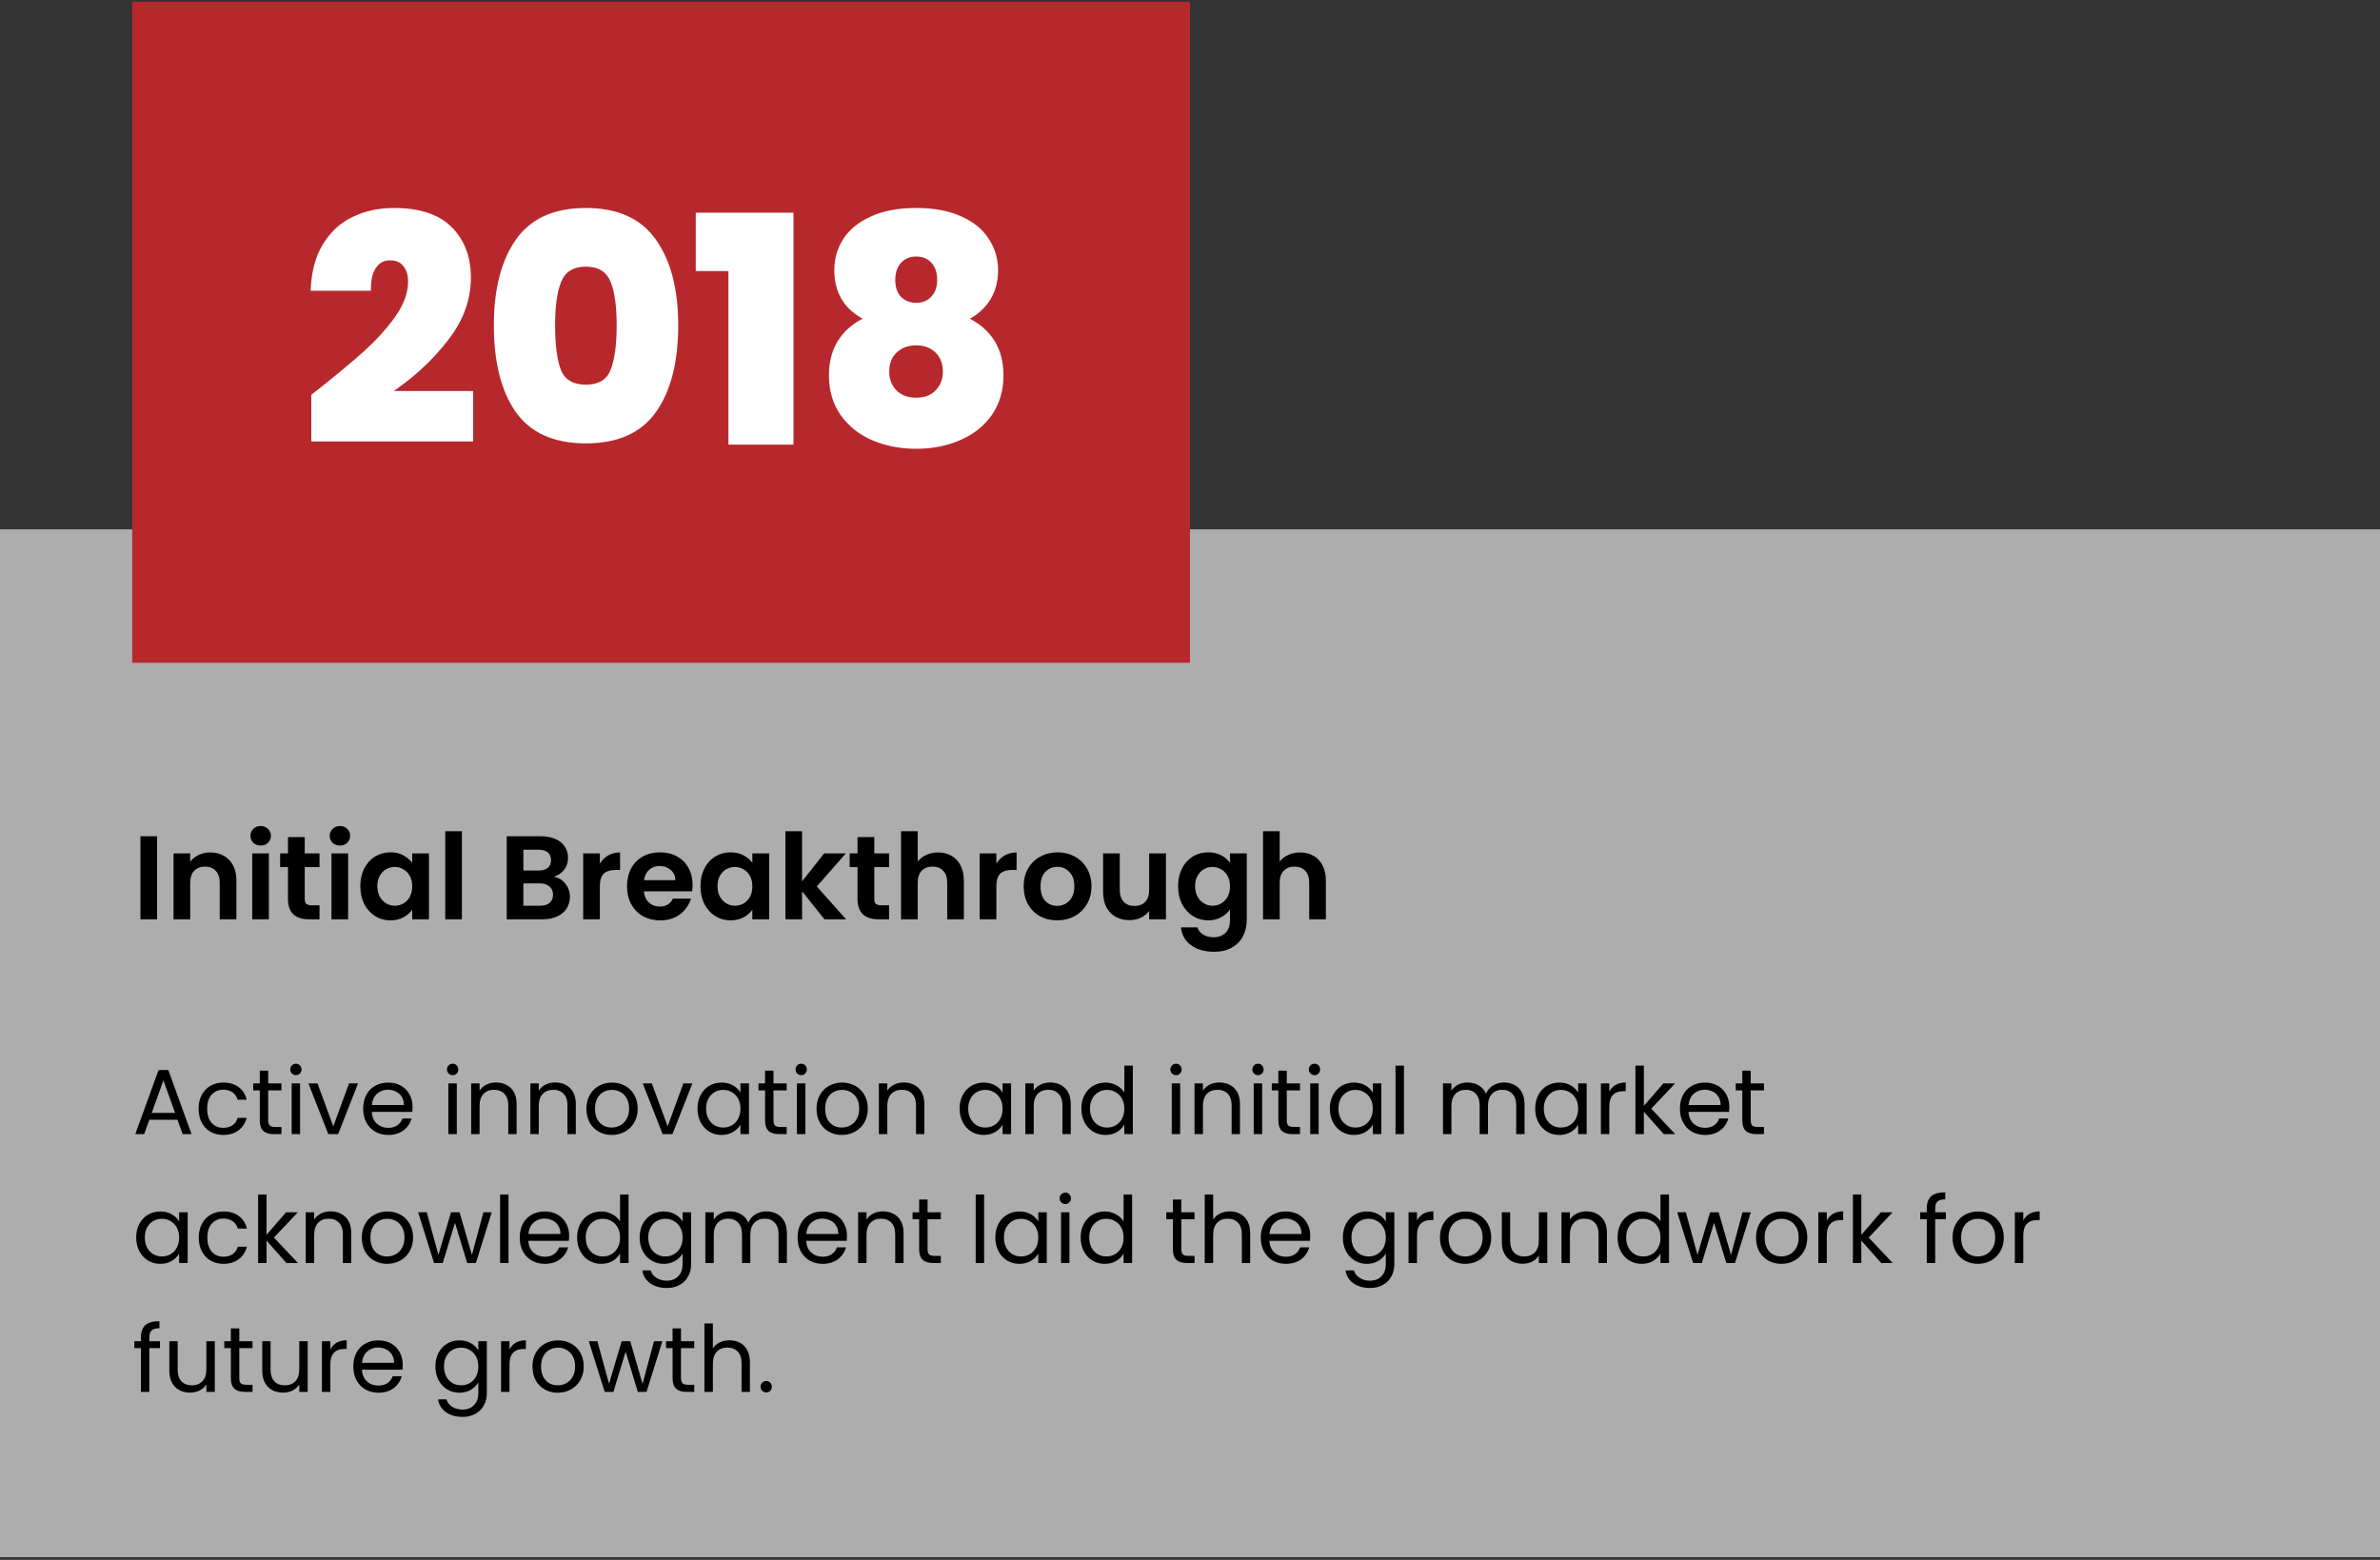
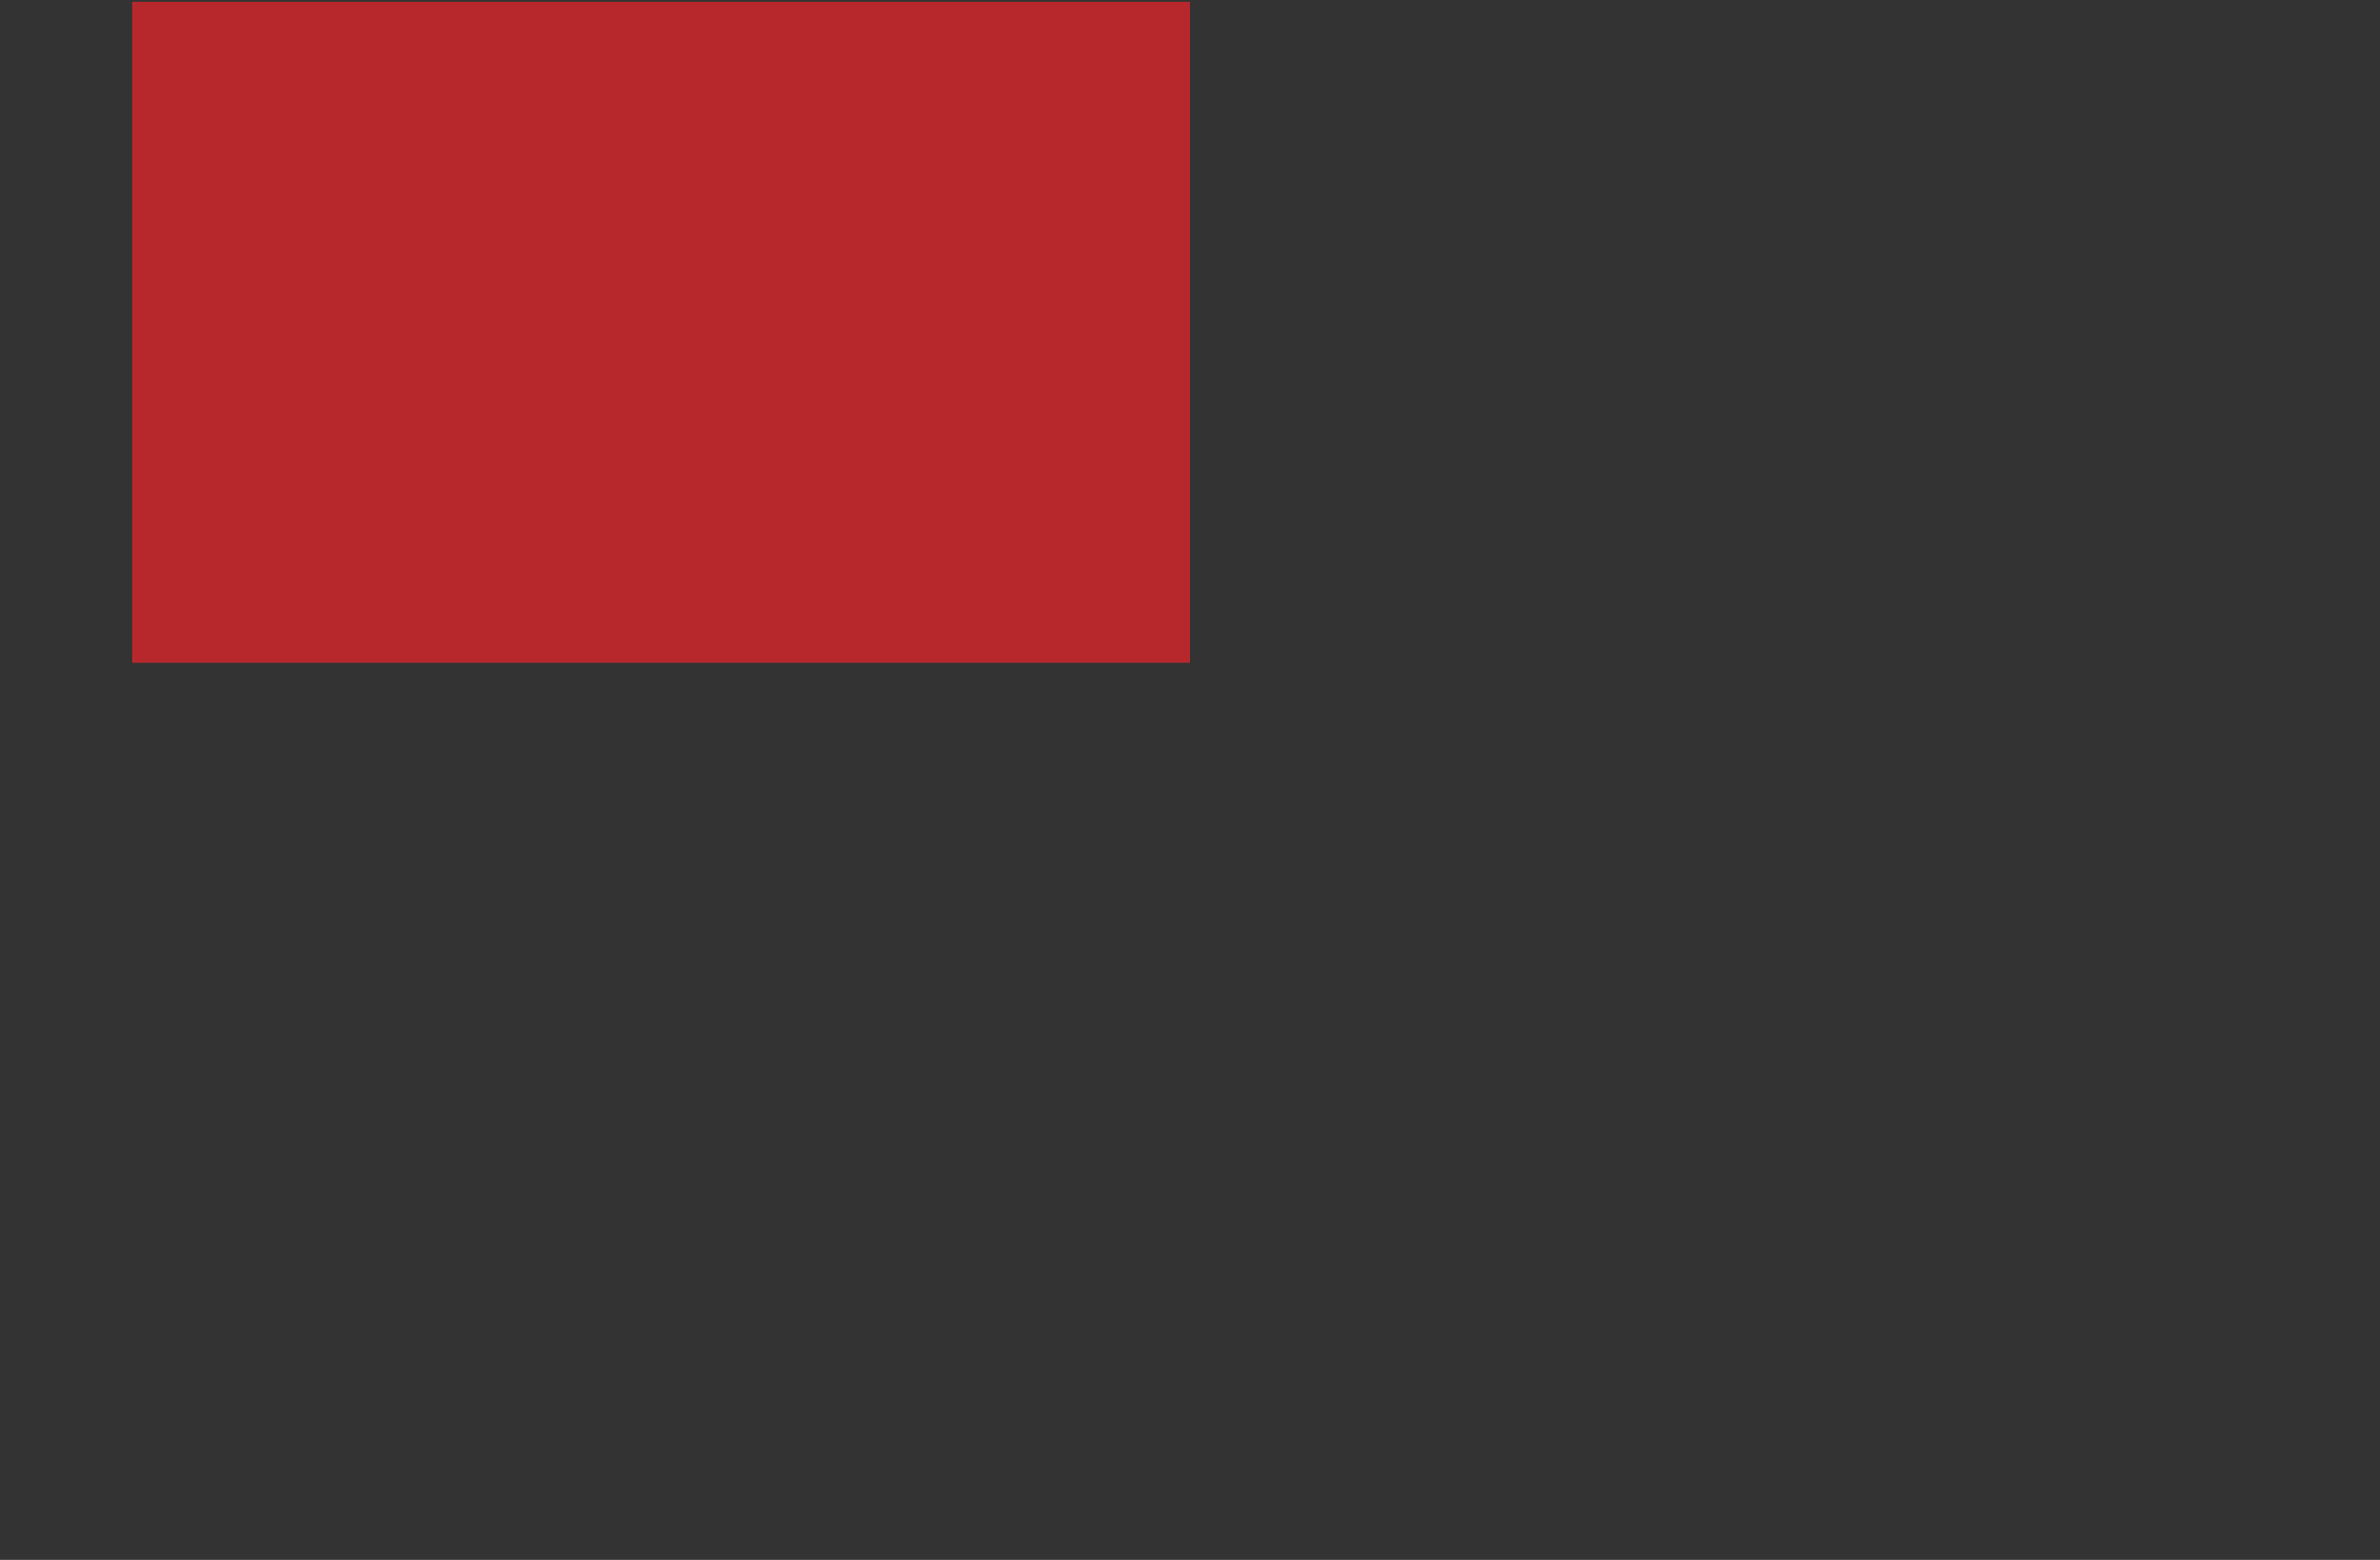
<svg xmlns="http://www.w3.org/2000/svg" width="720" height="472" viewBox="0 0 720 472" fill="none">
  <rect x="0" y="0" width="720" height="472" fill="#333333" stroke="none" />
-   <rect width="720" height="311" transform="translate(0 160.168)" fill="white" fill-opacity="0.6" />
-   <path d="M47.524 253.04V278.168H42.484V253.04H47.524ZM63.556 257.936C65.931 257.936 67.852 258.692 69.316 260.204C70.779 261.692 71.511 263.78 71.511 266.468V278.168H66.472V267.152C66.472 265.568 66.076 264.356 65.284 263.516C64.492 262.652 63.411 262.22 62.044 262.22C60.651 262.22 59.547 262.652 58.731 263.516C57.94 264.356 57.544 265.568 57.544 267.152V278.168H52.504V258.224H57.544V260.708C58.215 259.844 59.068 259.172 60.099 258.692C61.156 258.188 62.307 257.936 63.556 257.936ZM78.86 255.848C77.972 255.848 77.228 255.572 76.628 255.02C76.052 254.444 75.764 253.736 75.764 252.896C75.764 252.056 76.052 251.36 76.628 250.808C77.228 250.232 77.972 249.944 78.86 249.944C79.748 249.944 80.48 250.232 81.056 250.808C81.656 251.36 81.956 252.056 81.956 252.896C81.956 253.736 81.656 254.444 81.056 255.02C80.48 255.572 79.748 255.848 78.86 255.848ZM81.344 258.224V278.168H76.304V258.224H81.344ZM92.192 262.364V272.012C92.192 272.684 92.348 273.176 92.66 273.488C92.996 273.776 93.548 273.92 94.316 273.92H96.656V278.168H93.488C89.24 278.168 87.116 276.104 87.116 271.976V262.364H84.74V258.224H87.116V253.292H92.192V258.224H96.656V262.364H92.192ZM102.837 255.848C101.949 255.848 101.205 255.572 100.605 255.02C100.029 254.444 99.741 253.736 99.741 252.896C99.741 252.056 100.029 251.36 100.605 250.808C101.205 250.232 101.949 249.944 102.837 249.944C103.725 249.944 104.457 250.232 105.033 250.808C105.633 251.36 105.933 252.056 105.933 252.896C105.933 253.736 105.633 254.444 105.033 255.02C104.457 255.572 103.725 255.848 102.837 255.848ZM105.321 258.224V278.168H100.281V258.224H105.321ZM109.004 268.124C109.004 266.108 109.4 264.32 110.192 262.76C111.008 261.2 112.1 260 113.468 259.16C114.86 258.32 116.408 257.9 118.112 257.9C119.6 257.9 120.896 258.2 122 258.8C123.128 259.4 124.028 260.156 124.7 261.068V258.224H129.776V278.168H124.7V275.252C124.052 276.188 123.152 276.968 122 277.592C120.872 278.192 119.564 278.492 118.076 278.492C116.396 278.492 114.86 278.06 113.468 277.196C112.1 276.332 111.008 275.12 110.192 273.56C109.4 271.976 109.004 270.164 109.004 268.124ZM124.7 268.196C124.7 266.972 124.46 265.928 123.98 265.064C123.5 264.176 122.852 263.504 122.036 263.048C121.22 262.568 120.344 262.328 119.408 262.328C118.472 262.328 117.608 262.556 116.816 263.012C116.024 263.468 115.376 264.14 114.872 265.028C114.392 265.892 114.152 266.924 114.152 268.124C114.152 269.324 114.392 270.38 114.872 271.292C115.376 272.18 116.024 272.864 116.816 273.344C117.632 273.824 118.496 274.064 119.408 274.064C120.344 274.064 121.22 273.836 122.036 273.38C122.852 272.9 123.5 272.228 123.98 271.364C124.46 270.476 124.7 269.42 124.7 268.196ZM139.739 251.528V278.168H134.699V251.528H139.739ZM167.553 265.28C168.969 265.544 170.133 266.252 171.045 267.404C171.957 268.556 172.413 269.876 172.413 271.364C172.413 272.708 172.077 273.896 171.405 274.928C170.757 275.936 169.809 276.728 168.561 277.304C167.313 277.88 165.837 278.168 164.133 278.168H153.297V253.04H163.665C165.369 253.04 166.833 253.316 168.057 253.868C169.305 254.42 170.241 255.188 170.865 256.172C171.513 257.156 171.837 258.272 171.837 259.52C171.837 260.984 171.441 262.208 170.648 263.192C169.881 264.176 168.849 264.872 167.553 265.28ZM158.337 263.408H162.945C164.145 263.408 165.069 263.144 165.717 262.616C166.365 262.064 166.689 261.284 166.689 260.276C166.689 259.268 166.365 258.488 165.717 257.936C165.069 257.384 164.145 257.108 162.945 257.108H158.337V263.408ZM163.413 274.064C164.637 274.064 165.585 273.776 166.257 273.2C166.953 272.624 167.301 271.808 167.301 270.752C167.301 269.672 166.941 268.832 166.221 268.232C165.501 267.608 164.529 267.296 163.305 267.296H158.337V274.064H163.413ZM181.469 261.32C182.117 260.264 182.957 259.436 183.989 258.836C185.045 258.236 186.245 257.936 187.589 257.936V263.228H186.257C184.673 263.228 183.473 263.6 182.657 264.344C181.865 265.088 181.469 266.384 181.469 268.232V278.168H176.429V258.224H181.469V261.32ZM209.524 267.764C209.524 268.484 209.476 269.132 209.38 269.708H194.8C194.92 271.148 195.424 272.276 196.312 273.092C197.2 273.908 198.292 274.316 199.588 274.316C201.46 274.316 202.792 273.512 203.584 271.904H209.02C208.444 273.824 207.34 275.408 205.708 276.656C204.076 277.88 202.072 278.492 199.696 278.492C197.776 278.492 196.048 278.072 194.512 277.232C193 276.368 191.812 275.156 190.948 273.596C190.108 272.036 189.688 270.236 189.688 268.196C189.688 266.132 190.108 264.32 190.948 262.76C191.788 261.2 192.964 260 194.476 259.16C195.988 258.32 197.728 257.9 199.696 257.9C201.592 257.9 203.284 258.308 204.772 259.124C206.284 259.94 207.448 261.104 208.264 262.616C209.104 264.104 209.524 265.82 209.524 267.764ZM204.304 266.324C204.28 265.028 203.812 263.996 202.9 263.228C201.988 262.436 200.872 262.04 199.552 262.04C198.304 262.04 197.248 262.424 196.384 263.192C195.544 263.936 195.028 264.98 194.836 266.324H204.304ZM211.907 268.124C211.907 266.108 212.303 264.32 213.095 262.76C213.911 261.2 215.003 260 216.371 259.16C217.763 258.32 219.311 257.9 221.015 257.9C222.503 257.9 223.799 258.2 224.903 258.8C226.031 259.4 226.931 260.156 227.603 261.068V258.224H232.679V278.168H227.603V275.252C226.955 276.188 226.055 276.968 224.903 277.592C223.775 278.192 222.467 278.492 220.979 278.492C219.299 278.492 217.763 278.06 216.371 277.196C215.003 276.332 213.911 275.12 213.095 273.56C212.303 271.976 211.907 270.164 211.907 268.124ZM227.603 268.196C227.603 266.972 227.363 265.928 226.883 265.064C226.403 264.176 225.755 263.504 224.939 263.048C224.123 262.568 223.247 262.328 222.311 262.328C221.375 262.328 220.511 262.556 219.719 263.012C218.927 263.468 218.279 264.14 217.775 265.028C217.295 265.892 217.055 266.924 217.055 268.124C217.055 269.324 217.295 270.38 217.775 271.292C218.279 272.18 218.927 272.864 219.719 273.344C220.535 273.824 221.399 274.064 222.311 274.064C223.247 274.064 224.123 273.836 224.939 273.38C225.755 272.9 226.403 272.228 226.883 271.364C227.363 270.476 227.603 269.42 227.603 268.196ZM249.409 278.168L242.641 269.672V278.168H237.601V251.528H242.641V266.684L249.337 258.224H255.889L247.105 268.232L255.961 278.168H249.409ZM264.493 262.364V272.012C264.493 272.684 264.649 273.176 264.961 273.488C265.297 273.776 265.849 273.92 266.617 273.92H268.957V278.168H265.789C261.541 278.168 259.417 276.104 259.417 271.976V262.364H257.041V258.224H259.417V253.292H264.493V258.224H268.957V262.364H264.493ZM283.814 257.936C285.326 257.936 286.67 258.272 287.846 258.944C289.022 259.592 289.934 260.564 290.582 261.86C291.254 263.132 291.59 264.668 291.59 266.468V278.168H286.55V267.152C286.55 265.568 286.154 264.356 285.362 263.516C284.57 262.652 283.49 262.22 282.122 262.22C280.73 262.22 279.626 262.652 278.81 263.516C278.018 264.356 277.622 265.568 277.622 267.152V278.168H272.582V251.528H277.622V260.708C278.27 259.844 279.134 259.172 280.214 258.692C281.294 258.188 282.494 257.936 283.814 257.936ZM301.422 261.32C302.07 260.264 302.91 259.436 303.942 258.836C304.998 258.236 306.198 257.936 307.542 257.936V263.228H306.21C304.626 263.228 303.426 263.6 302.61 264.344C301.818 265.088 301.422 266.384 301.422 268.232V278.168H296.382V258.224H301.422V261.32ZM319.793 278.492C317.873 278.492 316.145 278.072 314.609 277.232C313.073 276.368 311.861 275.156 310.973 273.596C310.109 272.036 309.677 270.236 309.677 268.196C309.677 266.156 310.121 264.356 311.009 262.796C311.921 261.236 313.157 260.036 314.717 259.196C316.277 258.332 318.017 257.9 319.937 257.9C321.857 257.9 323.597 258.332 325.157 259.196C326.717 260.036 327.941 261.236 328.829 262.796C329.741 264.356 330.197 266.156 330.197 268.196C330.197 270.236 329.729 272.036 328.793 273.596C327.881 275.156 326.633 276.368 325.049 277.232C323.489 278.072 321.737 278.492 319.793 278.492ZM319.793 274.1C320.705 274.1 321.557 273.884 322.349 273.452C323.165 272.996 323.813 272.324 324.293 271.436C324.773 270.548 325.013 269.468 325.013 268.196C325.013 266.3 324.509 264.848 323.501 263.84C322.517 262.808 321.305 262.292 319.865 262.292C318.425 262.292 317.213 262.808 316.229 263.84C315.269 264.848 314.789 266.3 314.789 268.196C314.789 270.092 315.257 271.556 316.193 272.588C317.153 273.596 318.353 274.1 319.793 274.1ZM352.722 258.224V278.168H347.646V275.648C346.998 276.512 346.146 277.196 345.09 277.7C344.058 278.18 342.93 278.42 341.706 278.42C340.146 278.42 338.766 278.096 337.566 277.448C336.366 276.776 335.418 275.804 334.722 274.532C334.05 273.236 333.714 271.7 333.714 269.924V258.224H338.754V269.204C338.754 270.788 339.15 272.012 339.942 272.876C340.734 273.716 341.814 274.136 343.182 274.136C344.574 274.136 345.666 273.716 346.458 272.876C347.25 272.012 347.646 270.788 347.646 269.204V258.224H352.722ZM365.507 257.9C366.995 257.9 368.303 258.2 369.431 258.8C370.559 259.376 371.447 260.132 372.095 261.068V258.224H377.171V278.312C377.171 280.16 376.799 281.804 376.055 283.244C375.311 284.708 374.195 285.86 372.707 286.7C371.219 287.564 369.419 287.996 367.307 287.996C364.475 287.996 362.147 287.336 360.323 286.016C358.523 284.696 357.503 282.896 357.263 280.616H362.267C362.531 281.528 363.095 282.248 363.959 282.776C364.847 283.328 365.915 283.604 367.163 283.604C368.627 283.604 369.815 283.16 370.727 282.272C371.639 281.408 372.095 280.088 372.095 278.312V275.216C371.447 276.152 370.547 276.932 369.395 277.556C368.267 278.18 366.971 278.492 365.507 278.492C363.827 278.492 362.291 278.06 360.899 277.196C359.507 276.332 358.403 275.12 357.587 273.56C356.795 271.976 356.399 270.164 356.399 268.124C356.399 266.108 356.795 264.32 357.587 262.76C358.403 261.2 359.495 260 360.863 259.16C362.255 258.32 363.803 257.9 365.507 257.9ZM372.095 268.196C372.095 266.972 371.855 265.928 371.375 265.064C370.895 264.176 370.247 263.504 369.431 263.048C368.615 262.568 367.739 262.328 366.803 262.328C365.867 262.328 365.003 262.556 364.211 263.012C363.419 263.468 362.771 264.14 362.267 265.028C361.787 265.892 361.547 266.924 361.547 268.124C361.547 269.324 361.787 270.38 362.267 271.292C362.771 272.18 363.419 272.864 364.211 273.344C365.027 273.824 365.891 274.064 366.803 274.064C367.739 274.064 368.615 273.836 369.431 273.38C370.247 272.9 370.895 272.228 371.375 271.364C371.855 270.476 372.095 269.42 372.095 268.196ZM393.325 257.936C394.837 257.936 396.181 258.272 397.357 258.944C398.533 259.592 399.445 260.564 400.093 261.86C400.765 263.132 401.101 264.668 401.101 266.468V278.168H396.061V267.152C396.061 265.568 395.665 264.356 394.873 263.516C394.081 262.652 393.001 262.22 391.633 262.22C390.241 262.22 389.137 262.652 388.321 263.516C387.529 264.356 387.133 265.568 387.133 267.152V278.168H382.093V251.528H387.133V260.708C387.781 259.844 388.645 259.172 389.725 258.692C390.805 258.188 392.005 257.936 393.325 257.936Z" fill="black" />
-   <path d="M53.692 338.828H45.18L43.612 343.168H40.924L47.98 323.764H50.92L57.948 343.168H55.26L53.692 338.828ZM52.964 336.756L49.436 326.9L45.908 336.756H52.964ZM60.071 335.468C60.071 333.881 60.389 332.5 61.023 331.324C61.658 330.129 62.535 329.205 63.655 328.552C64.794 327.899 66.091 327.572 67.547 327.572C69.433 327.572 70.982 328.029 72.195 328.944C73.427 329.859 74.239 331.128 74.631 332.752H71.887C71.626 331.819 71.112 331.081 70.347 330.54C69.6 329.999 68.667 329.728 67.547 329.728C66.091 329.728 64.915 330.232 64.019 331.24C63.123 332.229 62.675 333.639 62.675 335.468C62.675 337.316 63.123 338.744 64.019 339.752C64.915 340.76 66.091 341.264 67.547 341.264C68.667 341.264 69.6 341.003 70.347 340.48C71.094 339.957 71.607 339.211 71.887 338.24H74.631C74.221 339.808 73.399 341.068 72.167 342.02C70.935 342.953 69.395 343.42 67.547 343.42C66.091 343.42 64.794 343.093 63.655 342.44C62.535 341.787 61.658 340.863 61.023 339.668C60.389 338.473 60.071 337.073 60.071 335.468ZM81.139 329.924V338.968C81.139 339.715 81.298 340.247 81.615 340.564C81.932 340.863 82.483 341.012 83.267 341.012H85.143V343.168H82.847C81.428 343.168 80.364 342.841 79.655 342.188C78.946 341.535 78.591 340.461 78.591 338.968V329.924H76.603V327.824H78.591V323.96H81.139V327.824H85.143V329.924H81.139ZM89.546 325.332C89.061 325.332 88.65 325.164 88.314 324.828C87.978 324.492 87.81 324.081 87.81 323.596C87.81 323.111 87.978 322.7 88.314 322.364C88.65 322.028 89.061 321.86 89.546 321.86C90.013 321.86 90.405 322.028 90.722 322.364C91.058 322.7 91.226 323.111 91.226 323.596C91.226 324.081 91.058 324.492 90.722 324.828C90.405 325.164 90.013 325.332 89.546 325.332ZM90.778 327.824V343.168H88.23V327.824H90.778ZM100.833 340.816L105.593 327.824H108.309L102.289 343.168H99.321L93.301 327.824H96.045L100.833 340.816ZM124.816 334.908C124.816 335.393 124.788 335.907 124.732 336.448H112.468C112.561 337.96 113.075 339.145 114.008 340.004C114.96 340.844 116.108 341.264 117.452 341.264C118.553 341.264 119.468 341.012 120.196 340.508C120.943 339.985 121.465 339.295 121.764 338.436H124.508C124.097 339.911 123.276 341.115 122.044 342.048C120.812 342.963 119.281 343.42 117.452 343.42C115.996 343.42 114.689 343.093 113.532 342.44C112.393 341.787 111.497 340.863 110.844 339.668C110.191 338.455 109.864 337.055 109.864 335.468C109.864 333.881 110.181 332.491 110.816 331.296C111.451 330.101 112.337 329.187 113.476 328.552C114.633 327.899 115.959 327.572 117.452 327.572C118.908 327.572 120.196 327.889 121.316 328.524C122.436 329.159 123.295 330.036 123.892 331.156C124.508 332.257 124.816 333.508 124.816 334.908ZM122.184 334.376C122.184 333.405 121.969 332.575 121.54 331.884C121.111 331.175 120.523 330.643 119.776 330.288C119.048 329.915 118.236 329.728 117.34 329.728C116.052 329.728 114.951 330.139 114.036 330.96C113.14 331.781 112.627 332.92 112.496 334.376H122.184ZM136.96 325.332C136.475 325.332 136.064 325.164 135.728 324.828C135.392 324.492 135.224 324.081 135.224 323.596C135.224 323.111 135.392 322.7 135.728 322.364C136.064 322.028 136.475 321.86 136.96 321.86C137.427 321.86 137.819 322.028 138.136 322.364C138.472 322.7 138.64 323.111 138.64 323.596C138.64 324.081 138.472 324.492 138.136 324.828C137.819 325.164 137.427 325.332 136.96 325.332ZM138.192 327.824V343.168H135.644V327.824H138.192ZM150.011 327.544C151.878 327.544 153.39 328.113 154.547 329.252C155.704 330.372 156.283 331.996 156.283 334.124V343.168H153.763V334.488C153.763 332.957 153.38 331.791 152.615 330.988C151.85 330.167 150.804 329.756 149.479 329.756C148.135 329.756 147.062 330.176 146.259 331.016C145.475 331.856 145.083 333.079 145.083 334.684V343.168H142.535V327.824H145.083V330.008C145.587 329.224 146.268 328.617 147.127 328.188C148.004 327.759 148.966 327.544 150.011 327.544ZM167.921 327.544C169.788 327.544 171.3 328.113 172.457 329.252C173.614 330.372 174.193 331.996 174.193 334.124V343.168H171.673V334.488C171.673 332.957 171.29 331.791 170.525 330.988C169.76 330.167 168.714 329.756 167.389 329.756C166.045 329.756 164.972 330.176 164.169 331.016C163.385 331.856 162.993 333.079 162.993 334.684V343.168H160.445V327.824H162.993V330.008C163.497 329.224 164.178 328.617 165.037 328.188C165.914 327.759 166.876 327.544 167.921 327.544ZM185.047 343.42C183.61 343.42 182.303 343.093 181.127 342.44C179.97 341.787 179.055 340.863 178.383 339.668C177.73 338.455 177.403 337.055 177.403 335.468C177.403 333.9 177.739 332.519 178.411 331.324C179.102 330.111 180.035 329.187 181.211 328.552C182.387 327.899 183.703 327.572 185.159 327.572C186.615 327.572 187.931 327.899 189.107 328.552C190.283 329.187 191.207 330.101 191.879 331.296C192.57 332.491 192.915 333.881 192.915 335.468C192.915 337.055 192.561 338.455 191.851 339.668C191.161 340.863 190.218 341.787 189.023 342.44C187.829 343.093 186.503 343.42 185.047 343.42ZM185.047 341.18C185.962 341.18 186.821 340.965 187.623 340.536C188.426 340.107 189.07 339.463 189.555 338.604C190.059 337.745 190.311 336.7 190.311 335.468C190.311 334.236 190.069 333.191 189.583 332.332C189.098 331.473 188.463 330.839 187.679 330.428C186.895 329.999 186.046 329.784 185.131 329.784C184.198 329.784 183.339 329.999 182.555 330.428C181.79 330.839 181.174 331.473 180.707 332.332C180.241 333.191 180.007 334.236 180.007 335.468C180.007 336.719 180.231 337.773 180.679 338.632C181.146 339.491 181.762 340.135 182.527 340.564C183.293 340.975 184.133 341.18 185.047 341.18ZM201.977 340.816L206.737 327.824H209.453L203.433 343.168H200.465L194.445 327.824H197.189L201.977 340.816ZM211.009 335.44C211.009 333.872 211.326 332.5 211.961 331.324C212.595 330.129 213.463 329.205 214.565 328.552C215.685 327.899 216.926 327.572 218.289 327.572C219.633 327.572 220.799 327.861 221.789 328.44C222.778 329.019 223.515 329.747 224.001 330.624V327.824H226.577V343.168H224.001V340.312C223.497 341.208 222.741 341.955 221.733 342.552C220.743 343.131 219.586 343.42 218.261 343.42C216.898 343.42 215.666 343.084 214.565 342.412C213.463 341.74 212.595 340.797 211.961 339.584C211.326 338.371 211.009 336.989 211.009 335.44ZM224.001 335.468C224.001 334.311 223.767 333.303 223.301 332.444C222.834 331.585 222.199 330.932 221.397 330.484C220.613 330.017 219.745 329.784 218.793 329.784C217.841 329.784 216.973 330.008 216.189 330.456C215.405 330.904 214.779 331.557 214.313 332.416C213.846 333.275 213.613 334.283 213.613 335.44C213.613 336.616 213.846 337.643 214.313 338.52C214.779 339.379 215.405 340.041 216.189 340.508C216.973 340.956 217.841 341.18 218.793 341.18C219.745 341.18 220.613 340.956 221.397 340.508C222.199 340.041 222.834 339.379 223.301 338.52C223.767 337.643 224.001 336.625 224.001 335.468ZM233.991 329.924V338.968C233.991 339.715 234.149 340.247 234.467 340.564C234.784 340.863 235.335 341.012 236.119 341.012H237.995V343.168H235.699C234.28 343.168 233.216 342.841 232.507 342.188C231.797 341.535 231.443 340.461 231.443 338.968V329.924H229.455V327.824H231.443V323.96H233.991V327.824H237.995V329.924H233.991ZM242.398 325.332C241.912 325.332 241.502 325.164 241.166 324.828C240.83 324.492 240.662 324.081 240.662 323.596C240.662 323.111 240.83 322.7 241.166 322.364C241.502 322.028 241.912 321.86 242.398 321.86C242.864 321.86 243.256 322.028 243.574 322.364C243.91 322.7 244.078 323.111 244.078 323.596C244.078 324.081 243.91 324.492 243.574 324.828C243.256 325.164 242.864 325.332 242.398 325.332ZM243.63 327.824V343.168H241.082V327.824H243.63ZM254.664 343.42C253.227 343.42 251.92 343.093 250.744 342.44C249.587 341.787 248.672 340.863 248 339.668C247.347 338.455 247.02 337.055 247.02 335.468C247.02 333.9 247.356 332.519 248.028 331.324C248.719 330.111 249.652 329.187 250.828 328.552C252.004 327.899 253.32 327.572 254.776 327.572C256.232 327.572 257.548 327.899 258.724 328.552C259.9 329.187 260.824 330.101 261.496 331.296C262.187 332.491 262.532 333.881 262.532 335.468C262.532 337.055 262.178 338.455 261.468 339.668C260.778 340.863 259.835 341.787 258.64 342.44C257.446 343.093 256.12 343.42 254.664 343.42ZM254.664 341.18C255.579 341.18 256.438 340.965 257.24 340.536C258.043 340.107 258.687 339.463 259.172 338.604C259.676 337.745 259.928 336.7 259.928 335.468C259.928 334.236 259.686 333.191 259.2 332.332C258.715 331.473 258.08 330.839 257.296 330.428C256.512 329.999 255.663 329.784 254.748 329.784C253.815 329.784 252.956 329.999 252.172 330.428C251.407 330.839 250.791 331.473 250.324 332.332C249.858 333.191 249.624 334.236 249.624 335.468C249.624 336.719 249.848 337.773 250.296 338.632C250.763 339.491 251.379 340.135 252.144 340.564C252.91 340.975 253.75 341.18 254.664 341.18ZM273.359 327.544C275.225 327.544 276.737 328.113 277.895 329.252C279.052 330.372 279.631 331.996 279.631 334.124V343.168H277.111V334.488C277.111 332.957 276.728 331.791 275.963 330.988C275.197 330.167 274.152 329.756 272.827 329.756C271.483 329.756 270.409 330.176 269.607 331.016C268.823 331.856 268.431 333.079 268.431 334.684V343.168H265.883V327.824H268.431V330.008C268.935 329.224 269.616 328.617 270.475 328.188C271.352 327.759 272.313 327.544 273.359 327.544ZM290.306 335.44C290.306 333.872 290.623 332.5 291.258 331.324C291.892 330.129 292.76 329.205 293.862 328.552C294.982 327.899 296.223 327.572 297.586 327.572C298.93 327.572 300.096 327.861 301.086 328.44C302.075 329.019 302.812 329.747 303.298 330.624V327.824H305.874V343.168H303.298V340.312C302.794 341.208 302.038 341.955 301.03 342.552C300.04 343.131 298.883 343.42 297.558 343.42C296.195 343.42 294.963 343.084 293.862 342.412C292.76 341.74 291.892 340.797 291.258 339.584C290.623 338.371 290.306 336.989 290.306 335.44ZM303.298 335.468C303.298 334.311 303.064 333.303 302.598 332.444C302.131 331.585 301.496 330.932 300.694 330.484C299.91 330.017 299.042 329.784 298.09 329.784C297.138 329.784 296.27 330.008 295.486 330.456C294.702 330.904 294.076 331.557 293.61 332.416C293.143 333.275 292.91 334.283 292.91 335.44C292.91 336.616 293.143 337.643 293.61 338.52C294.076 339.379 294.702 340.041 295.486 340.508C296.27 340.956 297.138 341.18 298.09 341.18C299.042 341.18 299.91 340.956 300.694 340.508C301.496 340.041 302.131 339.379 302.598 338.52C303.064 337.643 303.298 336.625 303.298 335.468ZM317.655 327.544C319.522 327.544 321.034 328.113 322.191 329.252C323.349 330.372 323.927 331.996 323.927 334.124V343.168H321.407V334.488C321.407 332.957 321.025 331.791 320.259 330.988C319.494 330.167 318.449 329.756 317.123 329.756C315.779 329.756 314.706 330.176 313.903 331.016C313.119 331.856 312.727 333.079 312.727 334.684V343.168H310.179V327.824H312.727V330.008C313.231 329.224 313.913 328.617 314.771 328.188C315.649 327.759 316.61 327.544 317.655 327.544ZM327.138 335.44C327.138 333.872 327.455 332.5 328.09 331.324C328.724 330.129 329.592 329.205 330.694 328.552C331.814 327.899 333.064 327.572 334.446 327.572C335.64 327.572 336.751 327.852 337.778 328.412C338.804 328.953 339.588 329.672 340.13 330.568V322.448H342.706V343.168H340.13V340.284C339.626 341.199 338.879 341.955 337.89 342.552C336.9 343.131 335.743 343.42 334.418 343.42C333.055 343.42 331.814 343.084 330.694 342.412C329.592 341.74 328.724 340.797 328.09 339.584C327.455 338.371 327.138 336.989 327.138 335.44ZM340.13 335.468C340.13 334.311 339.896 333.303 339.43 332.444C338.963 331.585 338.328 330.932 337.526 330.484C336.742 330.017 335.874 329.784 334.922 329.784C333.97 329.784 333.102 330.008 332.318 330.456C331.534 330.904 330.908 331.557 330.442 332.416C329.975 333.275 329.742 334.283 329.742 335.44C329.742 336.616 329.975 337.643 330.442 338.52C330.908 339.379 331.534 340.041 332.318 340.508C333.102 340.956 333.97 341.18 334.922 341.18C335.874 341.18 336.742 340.956 337.526 340.508C338.328 340.041 338.963 339.379 339.43 338.52C339.896 337.643 340.13 336.625 340.13 335.468ZM355.792 325.332C355.307 325.332 354.896 325.164 354.56 324.828C354.224 324.492 354.056 324.081 354.056 323.596C354.056 323.111 354.224 322.7 354.56 322.364C354.896 322.028 355.307 321.86 355.792 321.86C356.259 321.86 356.651 322.028 356.968 322.364C357.304 322.7 357.472 323.111 357.472 323.596C357.472 324.081 357.304 324.492 356.968 324.828C356.651 325.164 356.259 325.332 355.792 325.332ZM357.024 327.824V343.168H354.476V327.824H357.024ZM368.843 327.544C370.71 327.544 372.222 328.113 373.379 329.252C374.536 330.372 375.115 331.996 375.115 334.124V343.168H372.595V334.488C372.595 332.957 372.212 331.791 371.447 330.988C370.682 330.167 369.636 329.756 368.311 329.756C366.967 329.756 365.894 330.176 365.091 331.016C364.307 331.856 363.915 333.079 363.915 334.684V343.168H361.367V327.824H363.915V330.008C364.419 329.224 365.1 328.617 365.959 328.188C366.836 327.759 367.798 327.544 368.843 327.544ZM380.593 325.332C380.108 325.332 379.697 325.164 379.361 324.828C379.025 324.492 378.857 324.081 378.857 323.596C378.857 323.111 379.025 322.7 379.361 322.364C379.697 322.028 380.108 321.86 380.593 321.86C381.06 321.86 381.452 322.028 381.769 322.364C382.105 322.7 382.273 323.111 382.273 323.596C382.273 324.081 382.105 324.492 381.769 324.828C381.452 325.164 381.06 325.332 380.593 325.332ZM381.825 327.824V343.168H379.277V327.824H381.825ZM389.276 329.924V338.968C389.276 339.715 389.434 340.247 389.752 340.564C390.069 340.863 390.62 341.012 391.404 341.012H393.28V343.168H390.984C389.565 343.168 388.501 342.841 387.792 342.188C387.082 341.535 386.728 340.461 386.728 338.968V329.924H384.74V327.824H386.728V323.96H389.276V327.824H393.28V329.924H389.276ZM397.683 325.332C397.198 325.332 396.787 325.164 396.451 324.828C396.115 324.492 395.947 324.081 395.947 323.596C395.947 323.111 396.115 322.7 396.451 322.364C396.787 322.028 397.198 321.86 397.683 321.86C398.15 321.86 398.542 322.028 398.859 322.364C399.195 322.7 399.363 323.111 399.363 323.596C399.363 324.081 399.195 324.492 398.859 324.828C398.542 325.164 398.15 325.332 397.683 325.332ZM398.915 327.824V343.168H396.367V327.824H398.915ZM402.306 335.44C402.306 333.872 402.623 332.5 403.258 331.324C403.892 330.129 404.76 329.205 405.862 328.552C406.982 327.899 408.223 327.572 409.586 327.572C410.93 327.572 412.096 327.861 413.086 328.44C414.075 329.019 414.812 329.747 415.298 330.624V327.824H417.874V343.168H415.298V340.312C414.794 341.208 414.038 341.955 413.03 342.552C412.04 343.131 410.883 343.42 409.558 343.42C408.195 343.42 406.963 343.084 405.862 342.412C404.76 341.74 403.892 340.797 403.258 339.584C402.623 338.371 402.306 336.989 402.306 335.44ZM415.298 335.468C415.298 334.311 415.064 333.303 414.598 332.444C414.131 331.585 413.496 330.932 412.694 330.484C411.91 330.017 411.042 329.784 410.09 329.784C409.138 329.784 408.27 330.008 407.486 330.456C406.702 330.904 406.076 331.557 405.61 332.416C405.143 333.275 404.91 334.283 404.91 335.44C404.91 336.616 405.143 337.643 405.61 338.52C406.076 339.379 406.702 340.041 407.486 340.508C408.27 340.956 409.138 341.18 410.09 341.18C411.042 341.18 411.91 340.956 412.694 340.508C413.496 340.041 414.131 339.379 414.598 338.52C415.064 337.643 415.298 336.625 415.298 335.468ZM424.727 322.448V343.168H422.179V322.448H424.727ZM454.987 327.544C456.182 327.544 457.246 327.796 458.179 328.3C459.112 328.785 459.85 329.523 460.391 330.512C460.932 331.501 461.203 332.705 461.203 334.124V343.168H458.683V334.488C458.683 332.957 458.3 331.791 457.535 330.988C456.788 330.167 455.771 329.756 454.483 329.756C453.158 329.756 452.103 330.185 451.319 331.044C450.535 331.884 450.143 333.107 450.143 334.712V343.168H447.623V334.488C447.623 332.957 447.24 331.791 446.475 330.988C445.728 330.167 444.711 329.756 443.423 329.756C442.098 329.756 441.043 330.185 440.259 331.044C439.475 331.884 439.083 333.107 439.083 334.712V343.168H436.535V327.824H439.083V330.036C439.587 329.233 440.259 328.617 441.099 328.188C441.958 327.759 442.9 327.544 443.927 327.544C445.215 327.544 446.354 327.833 447.343 328.412C448.332 328.991 449.07 329.84 449.555 330.96C449.984 329.877 450.694 329.037 451.683 328.44C452.672 327.843 453.774 327.544 454.987 327.544ZM464.431 335.44C464.431 333.872 464.748 332.5 465.383 331.324C466.017 330.129 466.885 329.205 467.987 328.552C469.107 327.899 470.348 327.572 471.711 327.572C473.055 327.572 474.221 327.861 475.211 328.44C476.2 329.019 476.937 329.747 477.423 330.624V327.824H479.999V343.168H477.423V340.312C476.919 341.208 476.163 341.955 475.155 342.552C474.165 343.131 473.008 343.42 471.683 343.42C470.32 343.42 469.088 343.084 467.987 342.412C466.885 341.74 466.017 340.797 465.383 339.584C464.748 338.371 464.431 336.989 464.431 335.44ZM477.423 335.468C477.423 334.311 477.189 333.303 476.723 332.444C476.256 331.585 475.621 330.932 474.819 330.484C474.035 330.017 473.167 329.784 472.215 329.784C471.263 329.784 470.395 330.008 469.611 330.456C468.827 330.904 468.201 331.557 467.735 332.416C467.268 333.275 467.035 334.283 467.035 335.44C467.035 336.616 467.268 337.643 467.735 338.52C468.201 339.379 468.827 340.041 469.611 340.508C470.395 340.956 471.263 341.18 472.215 341.18C473.167 341.18 474.035 340.956 474.819 340.508C475.621 340.041 476.256 339.379 476.723 338.52C477.189 337.643 477.423 336.625 477.423 335.468ZM486.852 330.316C487.3 329.439 487.935 328.757 488.756 328.272C489.596 327.787 490.614 327.544 491.808 327.544V330.176H491.136C488.28 330.176 486.852 331.725 486.852 334.824V343.168H484.304V327.824H486.852V330.316ZM503.318 343.168L497.298 336.392V343.168H494.75V322.448H497.298V334.628L503.206 327.824H506.762L499.538 335.468L506.79 343.168H503.318ZM523.16 334.908C523.16 335.393 523.132 335.907 523.076 336.448H510.812C510.905 337.96 511.419 339.145 512.352 340.004C513.304 340.844 514.452 341.264 515.796 341.264C516.897 341.264 517.812 341.012 518.54 340.508C519.287 339.985 519.809 339.295 520.108 338.436H522.852C522.441 339.911 521.62 341.115 520.388 342.048C519.156 342.963 517.625 343.42 515.796 343.42C514.34 343.42 513.033 343.093 511.876 342.44C510.737 341.787 509.841 340.863 509.188 339.668C508.535 338.455 508.208 337.055 508.208 335.468C508.208 333.881 508.525 332.491 509.16 331.296C509.795 330.101 510.681 329.187 511.82 328.552C512.977 327.899 514.303 327.572 515.796 327.572C517.252 327.572 518.54 327.889 519.66 328.524C520.78 329.159 521.639 330.036 522.236 331.156C522.852 332.257 523.16 333.508 523.16 334.908ZM520.528 334.376C520.528 333.405 520.313 332.575 519.884 331.884C519.455 331.175 518.867 330.643 518.12 330.288C517.392 329.915 516.58 329.728 515.684 329.728C514.396 329.728 513.295 330.139 512.38 330.96C511.484 331.781 510.971 332.92 510.84 334.376H520.528ZM529.631 329.924V338.968C529.631 339.715 529.79 340.247 530.107 340.564C530.425 340.863 530.975 341.012 531.759 341.012H533.635V343.168H531.339C529.921 343.168 528.857 342.841 528.147 342.188C527.438 341.535 527.083 340.461 527.083 338.968V329.924H525.095V327.824H527.083V323.96H529.631V327.824H533.635V329.924H529.631ZM41.204 374.44C41.204 372.872 41.521 371.5 42.156 370.324C42.791 369.129 43.659 368.205 44.76 367.552C45.88 366.899 47.121 366.572 48.484 366.572C49.828 366.572 50.995 366.861 51.984 367.44C52.973 368.019 53.711 368.747 54.196 369.624V366.824H56.772V382.168H54.196V379.312C53.692 380.208 52.936 380.955 51.928 381.552C50.939 382.131 49.781 382.42 48.456 382.42C47.093 382.42 45.861 382.084 44.76 381.412C43.659 380.74 42.791 379.797 42.156 378.584C41.521 377.371 41.204 375.989 41.204 374.44ZM54.196 374.468C54.196 373.311 53.963 372.303 53.496 371.444C53.029 370.585 52.395 369.932 51.592 369.484C50.808 369.017 49.94 368.784 48.988 368.784C48.036 368.784 47.168 369.008 46.384 369.456C45.6 369.904 44.975 370.557 44.508 371.416C44.041 372.275 43.808 373.283 43.808 374.44C43.808 375.616 44.041 376.643 44.508 377.52C44.975 378.379 45.6 379.041 46.384 379.508C47.168 379.956 48.036 380.18 48.988 380.18C49.94 380.18 50.808 379.956 51.592 379.508C52.395 379.041 53.029 378.379 53.496 377.52C53.963 376.643 54.196 375.625 54.196 374.468ZM60.126 374.468C60.126 372.881 60.443 371.5 61.078 370.324C61.712 369.129 62.59 368.205 63.71 367.552C64.849 366.899 66.146 366.572 67.602 366.572C69.487 366.572 71.037 367.029 72.25 367.944C73.482 368.859 74.294 370.128 74.686 371.752H71.942C71.68 370.819 71.167 370.081 70.402 369.54C69.655 368.999 68.722 368.728 67.602 368.728C66.146 368.728 64.97 369.232 64.074 370.24C63.178 371.229 62.73 372.639 62.73 374.468C62.73 376.316 63.178 377.744 64.074 378.752C64.97 379.76 66.146 380.264 67.602 380.264C68.722 380.264 69.655 380.003 70.402 379.48C71.148 378.957 71.662 378.211 71.942 377.24H74.686C74.275 378.808 73.454 380.068 72.222 381.02C70.99 381.953 69.45 382.42 67.602 382.42C66.146 382.42 64.849 382.093 63.71 381.44C62.59 380.787 61.712 379.863 61.078 378.668C60.443 377.473 60.126 376.073 60.126 374.468ZM86.654 382.168L80.634 375.392V382.168H78.086V361.448H80.634V373.628L86.542 366.824H90.098L82.874 374.468L90.126 382.168H86.654ZM99.972 366.544C101.839 366.544 103.351 367.113 104.508 368.252C105.665 369.372 106.244 370.996 106.244 373.124V382.168H103.724V373.488C103.724 371.957 103.341 370.791 102.576 369.988C101.811 369.167 100.765 368.756 99.44 368.756C98.096 368.756 97.022 369.176 96.22 370.016C95.436 370.856 95.044 372.079 95.044 373.684V382.168H92.496V366.824H95.044V369.008C95.548 368.224 96.229 367.617 97.088 367.188C97.965 366.759 98.927 366.544 99.972 366.544ZM117.098 382.42C115.661 382.42 114.354 382.093 113.178 381.44C112.021 380.787 111.106 379.863 110.434 378.668C109.781 377.455 109.454 376.055 109.454 374.468C109.454 372.9 109.79 371.519 110.462 370.324C111.153 369.111 112.086 368.187 113.262 367.552C114.438 366.899 115.754 366.572 117.21 366.572C118.666 366.572 119.982 366.899 121.158 367.552C122.334 368.187 123.258 369.101 123.93 370.296C124.621 371.491 124.966 372.881 124.966 374.468C124.966 376.055 124.611 377.455 123.902 378.668C123.211 379.863 122.269 380.787 121.074 381.44C119.879 382.093 118.554 382.42 117.098 382.42ZM117.098 380.18C118.013 380.18 118.871 379.965 119.674 379.536C120.477 379.107 121.121 378.463 121.606 377.604C122.11 376.745 122.362 375.7 122.362 374.468C122.362 373.236 122.119 372.191 121.634 371.332C121.149 370.473 120.514 369.839 119.73 369.428C118.946 368.999 118.097 368.784 117.182 368.784C116.249 368.784 115.39 368.999 114.606 369.428C113.841 369.839 113.225 370.473 112.758 371.332C112.291 372.191 112.058 373.236 112.058 374.468C112.058 375.719 112.282 376.773 112.73 377.632C113.197 378.491 113.813 379.135 114.578 379.564C115.343 379.975 116.183 380.18 117.098 380.18ZM148.756 366.824L143.968 382.168H141.336L137.64 369.988L133.944 382.168H131.312L126.496 366.824H129.1L132.628 379.704L136.436 366.824H139.04L142.764 379.732L146.236 366.824H148.756ZM153.833 361.448V382.168H151.285V361.448H153.833ZM172.176 373.908C172.176 374.393 172.148 374.907 172.092 375.448H159.828C159.921 376.96 160.434 378.145 161.368 379.004C162.32 379.844 163.468 380.264 164.812 380.264C165.913 380.264 166.828 380.012 167.556 379.508C168.302 378.985 168.825 378.295 169.124 377.436H171.868C171.457 378.911 170.636 380.115 169.404 381.048C168.172 381.963 166.641 382.42 164.812 382.42C163.356 382.42 162.049 382.093 160.892 381.44C159.753 380.787 158.857 379.863 158.204 378.668C157.55 377.455 157.224 376.055 157.224 374.468C157.224 372.881 157.541 371.491 158.176 370.296C158.81 369.101 159.697 368.187 160.836 367.552C161.993 366.899 163.318 366.572 164.812 366.572C166.268 366.572 167.556 366.889 168.676 367.524C169.796 368.159 170.654 369.036 171.252 370.156C171.868 371.257 172.176 372.508 172.176 373.908ZM169.544 373.376C169.544 372.405 169.329 371.575 168.9 370.884C168.47 370.175 167.882 369.643 167.136 369.288C166.408 368.915 165.596 368.728 164.7 368.728C163.412 368.728 162.31 369.139 161.396 369.96C160.5 370.781 159.986 371.92 159.856 373.376H169.544ZM174.587 374.44C174.587 372.872 174.904 371.5 175.539 370.324C176.173 369.129 177.041 368.205 178.143 367.552C179.263 366.899 180.513 366.572 181.895 366.572C183.089 366.572 184.2 366.852 185.227 367.412C186.253 367.953 187.037 368.672 187.579 369.568V361.448H190.155V382.168H187.579V379.284C187.075 380.199 186.328 380.955 185.339 381.552C184.349 382.131 183.192 382.42 181.867 382.42C180.504 382.42 179.263 382.084 178.143 381.412C177.041 380.74 176.173 379.797 175.539 378.584C174.904 377.371 174.587 375.989 174.587 374.44ZM187.579 374.468C187.579 373.311 187.345 372.303 186.879 371.444C186.412 370.585 185.777 369.932 184.975 369.484C184.191 369.017 183.323 368.784 182.371 368.784C181.419 368.784 180.551 369.008 179.767 369.456C178.983 369.904 178.357 370.557 177.891 371.416C177.424 372.275 177.191 373.283 177.191 374.44C177.191 375.616 177.424 376.643 177.891 377.52C178.357 378.379 178.983 379.041 179.767 379.508C180.551 379.956 181.419 380.18 182.371 380.18C183.323 380.18 184.191 379.956 184.975 379.508C185.777 379.041 186.412 378.379 186.879 377.52C187.345 376.643 187.579 375.625 187.579 374.468ZM200.789 366.572C202.114 366.572 203.271 366.861 204.261 367.44C205.269 368.019 206.015 368.747 206.501 369.624V366.824H209.077V382.504C209.077 383.904 208.778 385.145 208.181 386.228C207.583 387.329 206.725 388.188 205.605 388.804C204.503 389.42 203.215 389.728 201.741 389.728C199.725 389.728 198.045 389.252 196.701 388.3C195.357 387.348 194.563 386.051 194.321 384.408H196.841C197.121 385.341 197.699 386.088 198.577 386.648C199.454 387.227 200.509 387.516 201.741 387.516C203.141 387.516 204.279 387.077 205.157 386.2C206.053 385.323 206.501 384.091 206.501 382.504V379.284C205.997 380.18 205.25 380.927 204.261 381.524C203.271 382.121 202.114 382.42 200.789 382.42C199.426 382.42 198.185 382.084 197.065 381.412C195.963 380.74 195.095 379.797 194.461 378.584C193.826 377.371 193.509 375.989 193.509 374.44C193.509 372.872 193.826 371.5 194.461 370.324C195.095 369.129 195.963 368.205 197.065 367.552C198.185 366.899 199.426 366.572 200.789 366.572ZM206.501 374.468C206.501 373.311 206.267 372.303 205.801 371.444C205.334 370.585 204.699 369.932 203.897 369.484C203.113 369.017 202.245 368.784 201.293 368.784C200.341 368.784 199.473 369.008 198.689 369.456C197.905 369.904 197.279 370.557 196.813 371.416C196.346 372.275 196.113 373.283 196.113 374.44C196.113 375.616 196.346 376.643 196.813 377.52C197.279 378.379 197.905 379.041 198.689 379.508C199.473 379.956 200.341 380.18 201.293 380.18C202.245 380.18 203.113 379.956 203.897 379.508C204.699 379.041 205.334 378.379 205.801 377.52C206.267 376.643 206.501 375.625 206.501 374.468ZM231.835 366.544C233.029 366.544 234.093 366.796 235.027 367.3C235.96 367.785 236.697 368.523 237.239 369.512C237.78 370.501 238.051 371.705 238.051 373.124V382.168H235.531V373.488C235.531 371.957 235.148 370.791 234.383 369.988C233.636 369.167 232.619 368.756 231.331 368.756C230.005 368.756 228.951 369.185 228.167 370.044C227.383 370.884 226.991 372.107 226.991 373.712V382.168H224.471V373.488C224.471 371.957 224.088 370.791 223.323 369.988C222.576 369.167 221.559 368.756 220.271 368.756C218.945 368.756 217.891 369.185 217.107 370.044C216.323 370.884 215.931 372.107 215.931 373.712V382.168H213.383V366.824H215.931V369.036C216.435 368.233 217.107 367.617 217.947 367.188C218.805 366.759 219.748 366.544 220.775 366.544C222.063 366.544 223.201 366.833 224.191 367.412C225.18 367.991 225.917 368.84 226.403 369.96C226.832 368.877 227.541 368.037 228.531 367.44C229.52 366.843 230.621 366.544 231.835 366.544ZM256.23 373.908C256.23 374.393 256.202 374.907 256.146 375.448H243.882C243.976 376.96 244.489 378.145 245.422 379.004C246.374 379.844 247.522 380.264 248.866 380.264C249.968 380.264 250.882 380.012 251.61 379.508C252.357 378.985 252.88 378.295 253.178 377.436H255.922C255.512 378.911 254.69 380.115 253.458 381.048C252.226 381.963 250.696 382.42 248.866 382.42C247.41 382.42 246.104 382.093 244.946 381.44C243.808 380.787 242.912 379.863 242.258 378.668C241.605 377.455 241.278 376.055 241.278 374.468C241.278 372.881 241.596 371.491 242.23 370.296C242.865 369.101 243.752 368.187 244.89 367.552C246.048 366.899 247.373 366.572 248.866 366.572C250.322 366.572 251.61 366.889 252.73 367.524C253.85 368.159 254.709 369.036 255.306 370.156C255.922 371.257 256.23 372.508 256.23 373.908ZM253.598 373.376C253.598 372.405 253.384 371.575 252.954 370.884C252.525 370.175 251.937 369.643 251.19 369.288C250.462 368.915 249.65 368.728 248.754 368.728C247.466 368.728 246.365 369.139 245.45 369.96C244.554 370.781 244.041 371.92 243.91 373.376H253.598ZM267.07 366.544C268.936 366.544 270.448 367.113 271.606 368.252C272.763 369.372 273.342 370.996 273.342 373.124V382.168H270.822V373.488C270.822 371.957 270.439 370.791 269.674 369.988C268.908 369.167 267.863 368.756 266.538 368.756C265.194 368.756 264.12 369.176 263.318 370.016C262.534 370.856 262.142 372.079 262.142 373.684V382.168H259.594V366.824H262.142V369.008C262.646 368.224 263.327 367.617 264.186 367.188C265.063 366.759 266.024 366.544 267.07 366.544ZM280.612 368.924V377.968C280.612 378.715 280.77 379.247 281.088 379.564C281.405 379.863 281.956 380.012 282.74 380.012H284.616V382.168H282.32C280.901 382.168 279.837 381.841 279.128 381.188C278.418 380.535 278.064 379.461 278.064 377.968V368.924H276.076V366.824H278.064V362.96H280.612V366.824H284.616V368.924H280.612ZM297.716 361.448V382.168H295.168V361.448H297.716ZM301.106 374.44C301.106 372.872 301.424 371.5 302.058 370.324C302.693 369.129 303.561 368.205 304.662 367.552C305.782 366.899 307.024 366.572 308.386 366.572C309.73 366.572 310.897 366.861 311.886 367.44C312.876 368.019 313.613 368.747 314.098 369.624V366.824H316.674V382.168H314.098V379.312C313.594 380.208 312.838 380.955 311.83 381.552C310.841 382.131 309.684 382.42 308.358 382.42C306.996 382.42 305.764 382.084 304.662 381.412C303.561 380.74 302.693 379.797 302.058 378.584C301.424 377.371 301.106 375.989 301.106 374.44ZM314.098 374.468C314.098 373.311 313.865 372.303 313.398 371.444C312.932 370.585 312.297 369.932 311.494 369.484C310.71 369.017 309.842 368.784 308.89 368.784C307.938 368.784 307.07 369.008 306.286 369.456C305.502 369.904 304.877 370.557 304.41 371.416C303.944 372.275 303.71 373.283 303.71 374.44C303.71 375.616 303.944 376.643 304.41 377.52C304.877 378.379 305.502 379.041 306.286 379.508C307.07 379.956 307.938 380.18 308.89 380.18C309.842 380.18 310.71 379.956 311.494 379.508C312.297 379.041 312.932 378.379 313.398 377.52C313.865 376.643 314.098 375.625 314.098 374.468ZM322.296 364.332C321.811 364.332 321.4 364.164 321.064 363.828C320.728 363.492 320.56 363.081 320.56 362.596C320.56 362.111 320.728 361.7 321.064 361.364C321.4 361.028 321.811 360.86 322.296 360.86C322.763 360.86 323.155 361.028 323.472 361.364C323.808 361.7 323.976 362.111 323.976 362.596C323.976 363.081 323.808 363.492 323.472 363.828C323.155 364.164 322.763 364.332 322.296 364.332ZM323.528 366.824V382.168H320.98V366.824H323.528ZM326.919 374.44C326.919 372.872 327.236 371.5 327.871 370.324C328.506 369.129 329.374 368.205 330.475 367.552C331.595 366.899 332.846 366.572 334.227 366.572C335.422 366.572 336.532 366.852 337.559 367.412C338.586 367.953 339.37 368.672 339.911 369.568V361.448H342.487V382.168H339.911V379.284C339.407 380.199 338.66 380.955 337.671 381.552C336.682 382.131 335.524 382.42 334.199 382.42C332.836 382.42 331.595 382.084 330.475 381.412C329.374 380.74 328.506 379.797 327.871 378.584C327.236 377.371 326.919 375.989 326.919 374.44ZM339.911 374.468C339.911 373.311 339.678 372.303 339.211 371.444C338.744 370.585 338.11 369.932 337.307 369.484C336.523 369.017 335.655 368.784 334.703 368.784C333.751 368.784 332.883 369.008 332.099 369.456C331.315 369.904 330.69 370.557 330.223 371.416C329.756 372.275 329.523 373.283 329.523 374.44C329.523 375.616 329.756 376.643 330.223 377.52C330.69 378.379 331.315 379.041 332.099 379.508C332.883 379.956 333.751 380.18 334.703 380.18C335.655 380.18 336.523 379.956 337.307 379.508C338.11 379.041 338.744 378.379 339.211 377.52C339.678 376.643 339.911 375.625 339.911 374.468ZM357.366 368.924V377.968C357.366 378.715 357.524 379.247 357.842 379.564C358.159 379.863 358.71 380.012 359.494 380.012H361.37V382.168H359.074C357.655 382.168 356.591 381.841 355.882 381.188C355.172 380.535 354.818 379.461 354.818 377.968V368.924H352.83V366.824H354.818V362.96H357.366V366.824H361.37V368.924H357.366ZM372.073 366.544C373.23 366.544 374.275 366.796 375.209 367.3C376.142 367.785 376.87 368.523 377.393 369.512C377.934 370.501 378.205 371.705 378.205 373.124V382.168H375.685V373.488C375.685 371.957 375.302 370.791 374.537 369.988C373.771 369.167 372.726 368.756 371.401 368.756C370.057 368.756 368.983 369.176 368.181 370.016C367.397 370.856 367.005 372.079 367.005 373.684V382.168H364.457V361.448H367.005V369.008C367.509 368.224 368.199 367.617 369.077 367.188C369.973 366.759 370.971 366.544 372.073 366.544ZM396.367 373.908C396.367 374.393 396.339 374.907 396.283 375.448H384.019C384.112 376.96 384.626 378.145 385.559 379.004C386.511 379.844 387.659 380.264 389.003 380.264C390.104 380.264 391.019 380.012 391.747 379.508C392.494 378.985 393.016 378.295 393.315 377.436H396.059C395.648 378.911 394.827 380.115 393.595 381.048C392.363 381.963 390.832 382.42 389.003 382.42C387.547 382.42 386.24 382.093 385.083 381.44C383.944 380.787 383.048 379.863 382.395 378.668C381.742 377.455 381.415 376.055 381.415 374.468C381.415 372.881 381.732 371.491 382.367 370.296C383.002 369.101 383.888 368.187 385.027 367.552C386.184 366.899 387.51 366.572 389.003 366.572C390.459 366.572 391.747 366.889 392.867 367.524C393.987 368.159 394.846 369.036 395.443 370.156C396.059 371.257 396.367 372.508 396.367 373.908ZM393.735 373.376C393.735 372.405 393.52 371.575 393.091 370.884C392.662 370.175 392.074 369.643 391.327 369.288C390.599 368.915 389.787 368.728 388.891 368.728C387.603 368.728 386.502 369.139 385.587 369.96C384.691 370.781 384.178 371.92 384.047 373.376H393.735ZM413.523 366.572C414.848 366.572 416.006 366.861 416.995 367.44C418.003 368.019 418.75 368.747 419.235 369.624V366.824H421.811V382.504C421.811 383.904 421.512 385.145 420.915 386.228C420.318 387.329 419.459 388.188 418.339 388.804C417.238 389.42 415.95 389.728 414.475 389.728C412.459 389.728 410.779 389.252 409.435 388.3C408.091 387.348 407.298 386.051 407.055 384.408H409.575C409.855 385.341 410.434 386.088 411.311 386.648C412.188 387.227 413.243 387.516 414.475 387.516C415.875 387.516 417.014 387.077 417.891 386.2C418.787 385.323 419.235 384.091 419.235 382.504V379.284C418.731 380.18 417.984 380.927 416.995 381.524C416.006 382.121 414.848 382.42 413.523 382.42C412.16 382.42 410.919 382.084 409.799 381.412C408.698 380.74 407.83 379.797 407.195 378.584C406.56 377.371 406.243 375.989 406.243 374.44C406.243 372.872 406.56 371.5 407.195 370.324C407.83 369.129 408.698 368.205 409.799 367.552C410.919 366.899 412.16 366.572 413.523 366.572ZM419.235 374.468C419.235 373.311 419.002 372.303 418.535 371.444C418.068 370.585 417.434 369.932 416.631 369.484C415.847 369.017 414.979 368.784 414.027 368.784C413.075 368.784 412.207 369.008 411.423 369.456C410.639 369.904 410.014 370.557 409.547 371.416C409.08 372.275 408.847 373.283 408.847 374.44C408.847 375.616 409.08 376.643 409.547 377.52C410.014 378.379 410.639 379.041 411.423 379.508C412.207 379.956 413.075 380.18 414.027 380.18C414.979 380.18 415.847 379.956 416.631 379.508C417.434 379.041 418.068 378.379 418.535 377.52C419.002 376.643 419.235 375.625 419.235 374.468ZM428.665 369.316C429.113 368.439 429.748 367.757 430.569 367.272C431.409 366.787 432.426 366.544 433.621 366.544V369.176H432.949C430.093 369.176 428.665 370.725 428.665 373.824V382.168H426.117V366.824H428.665V369.316ZM443.254 382.42C441.817 382.42 440.51 382.093 439.334 381.44C438.177 380.787 437.262 379.863 436.59 378.668C435.937 377.455 435.61 376.055 435.61 374.468C435.61 372.9 435.946 371.519 436.618 370.324C437.309 369.111 438.242 368.187 439.418 367.552C440.594 366.899 441.91 366.572 443.366 366.572C444.822 366.572 446.138 366.899 447.314 367.552C448.49 368.187 449.414 369.101 450.086 370.296C450.777 371.491 451.122 372.881 451.122 374.468C451.122 376.055 450.768 377.455 450.058 378.668C449.368 379.863 448.425 380.787 447.23 381.44C446.036 382.093 444.71 382.42 443.254 382.42ZM443.254 380.18C444.169 380.18 445.028 379.965 445.83 379.536C446.633 379.107 447.277 378.463 447.762 377.604C448.266 376.745 448.518 375.7 448.518 374.468C448.518 373.236 448.276 372.191 447.79 371.332C447.305 370.473 446.67 369.839 445.886 369.428C445.102 368.999 444.253 368.784 443.338 368.784C442.405 368.784 441.546 368.999 440.762 369.428C439.997 369.839 439.381 370.473 438.914 371.332C438.448 372.191 438.214 373.236 438.214 374.468C438.214 375.719 438.438 376.773 438.886 377.632C439.353 378.491 439.969 379.135 440.734 379.564C441.5 379.975 442.34 380.18 443.254 380.18ZM468.08 366.824V382.168H465.532V379.9C465.047 380.684 464.366 381.3 463.488 381.748C462.63 382.177 461.678 382.392 460.632 382.392C459.438 382.392 458.364 382.149 457.412 381.664C456.46 381.16 455.704 380.413 455.144 379.424C454.603 378.435 454.332 377.231 454.332 375.812V366.824H456.852V375.476C456.852 376.988 457.235 378.155 458 378.976C458.766 379.779 459.811 380.18 461.136 380.18C462.499 380.18 463.572 379.76 464.356 378.92C465.14 378.08 465.532 376.857 465.532 375.252V366.824H468.08ZM479.859 366.544C481.725 366.544 483.237 367.113 484.395 368.252C485.552 369.372 486.131 370.996 486.131 373.124V382.168H483.611V373.488C483.611 371.957 483.228 370.791 482.463 369.988C481.697 369.167 480.652 368.756 479.327 368.756C477.983 368.756 476.909 369.176 476.107 370.016C475.323 370.856 474.931 372.079 474.931 373.684V382.168H472.383V366.824H474.931V369.008C475.435 368.224 476.116 367.617 476.975 367.188C477.852 366.759 478.813 366.544 479.859 366.544ZM489.341 374.44C489.341 372.872 489.658 371.5 490.293 370.324C490.927 369.129 491.795 368.205 492.897 367.552C494.017 366.899 495.267 366.572 496.649 366.572C497.843 366.572 498.954 366.852 499.981 367.412C501.007 367.953 501.791 368.672 502.333 369.568V361.448H504.909V382.168H502.333V379.284C501.829 380.199 501.082 380.955 500.093 381.552C499.103 382.131 497.946 382.42 496.621 382.42C495.258 382.42 494.017 382.084 492.897 381.412C491.795 380.74 490.927 379.797 490.293 378.584C489.658 377.371 489.341 375.989 489.341 374.44ZM502.333 374.468C502.333 373.311 502.099 372.303 501.633 371.444C501.166 370.585 500.531 369.932 499.729 369.484C498.945 369.017 498.077 368.784 497.125 368.784C496.173 368.784 495.305 369.008 494.521 369.456C493.737 369.904 493.111 370.557 492.645 371.416C492.178 372.275 491.945 373.283 491.945 374.44C491.945 375.616 492.178 376.643 492.645 377.52C493.111 378.379 493.737 379.041 494.521 379.508C495.305 379.956 496.173 380.18 497.125 380.18C498.077 380.18 498.945 379.956 499.729 379.508C500.531 379.041 501.166 378.379 501.633 377.52C502.099 376.643 502.333 375.625 502.333 374.468ZM529.655 366.824L524.867 382.168H522.235L518.539 369.988L514.843 382.168H512.211L507.395 366.824H509.999L513.527 379.704L517.335 366.824H519.939L523.663 379.732L527.135 366.824H529.655ZM538.875 382.42C537.438 382.42 536.131 382.093 534.955 381.44C533.798 380.787 532.883 379.863 532.211 378.668C531.558 377.455 531.231 376.055 531.231 374.468C531.231 372.9 531.567 371.519 532.239 370.324C532.93 369.111 533.863 368.187 535.039 367.552C536.215 366.899 537.531 366.572 538.987 366.572C540.443 366.572 541.759 366.899 542.935 367.552C544.111 368.187 545.035 369.101 545.707 370.296C546.398 371.491 546.743 372.881 546.743 374.468C546.743 376.055 546.389 377.455 545.679 378.668C544.989 379.863 544.046 380.787 542.851 381.44C541.657 382.093 540.331 382.42 538.875 382.42ZM538.875 380.18C539.79 380.18 540.649 379.965 541.451 379.536C542.254 379.107 542.898 378.463 543.383 377.604C543.887 376.745 544.139 375.7 544.139 374.468C544.139 373.236 543.897 372.191 543.411 371.332C542.926 370.473 542.291 369.839 541.507 369.428C540.723 368.999 539.874 368.784 538.959 368.784C538.026 368.784 537.167 368.999 536.383 369.428C535.618 369.839 535.002 370.473 534.535 371.332C534.069 372.191 533.835 373.236 533.835 374.468C533.835 375.719 534.059 376.773 534.507 377.632C534.974 378.491 535.59 379.135 536.355 379.564C537.121 379.975 537.961 380.18 538.875 380.18ZM552.642 369.316C553.09 368.439 553.724 367.757 554.546 367.272C555.386 366.787 556.403 366.544 557.598 366.544V369.176H556.926C554.07 369.176 552.642 370.725 552.642 373.824V382.168H550.094V366.824H552.642V369.316ZM569.107 382.168L563.087 375.392V382.168H560.539V361.448H563.087V373.628L568.995 366.824H572.551L565.327 374.468L572.579 382.168H569.107ZM588.658 368.924H585.438V382.168H582.89V368.924H580.902V366.824H582.89V365.732C582.89 364.015 583.328 362.764 584.206 361.98C585.102 361.177 586.53 360.776 588.49 360.776V362.904C587.37 362.904 586.576 363.128 586.11 363.576C585.662 364.005 585.438 364.724 585.438 365.732V366.824H588.658V368.924ZM598.321 382.42C596.883 382.42 595.577 382.093 594.401 381.44C593.243 380.787 592.329 379.863 591.657 378.668C591.003 377.455 590.677 376.055 590.677 374.468C590.677 372.9 591.013 371.519 591.685 370.324C592.375 369.111 593.309 368.187 594.485 367.552C595.661 366.899 596.977 366.572 598.433 366.572C599.889 366.572 601.205 366.899 602.381 367.552C603.557 368.187 604.481 369.101 605.153 370.296C605.843 371.491 606.189 372.881 606.189 374.468C606.189 376.055 605.834 377.455 605.125 378.668C604.434 379.863 603.491 380.787 602.297 381.44C601.102 382.093 599.777 382.42 598.321 382.42ZM598.321 380.18C599.235 380.18 600.094 379.965 600.897 379.536C601.699 379.107 602.343 378.463 602.829 377.604C603.333 376.745 603.585 375.7 603.585 374.468C603.585 373.236 603.342 372.191 602.857 371.332C602.371 370.473 601.737 369.839 600.953 369.428C600.169 368.999 599.319 368.784 598.405 368.784C597.471 368.784 596.613 368.999 595.829 369.428C595.063 369.839 594.447 370.473 593.981 371.332C593.514 372.191 593.281 373.236 593.281 374.468C593.281 375.719 593.505 376.773 593.953 377.632C594.419 378.491 595.035 379.135 595.801 379.564C596.566 379.975 597.406 380.18 598.321 380.18ZM612.087 369.316C612.535 368.439 613.169 367.757 613.991 367.272C614.831 366.787 615.848 366.544 617.043 366.544V369.176H616.371C613.515 369.176 612.087 370.725 612.087 373.824V382.168H609.539V366.824H612.087V369.316ZM48.4 407.924H45.18V421.168H42.632V407.924H40.644V405.824H42.632V404.732C42.632 403.015 43.071 401.764 43.948 400.98C44.844 400.177 46.272 399.776 48.232 399.776V401.904C47.112 401.904 46.319 402.128 45.852 402.576C45.404 403.005 45.18 403.724 45.18 404.732V405.824H48.4V407.924ZM64.979 405.824V421.168H62.431V418.9C61.946 419.684 61.264 420.3 60.387 420.748C59.528 421.177 58.576 421.392 57.531 421.392C56.336 421.392 55.263 421.149 54.311 420.664C53.359 420.16 52.603 419.413 52.043 418.424C51.502 417.435 51.231 416.231 51.231 414.812V405.824H53.751V414.476C53.751 415.988 54.133 417.155 54.899 417.976C55.664 418.779 56.709 419.18 58.035 419.18C59.398 419.18 60.471 418.76 61.255 417.92C62.039 417.08 62.431 415.857 62.431 414.252V405.824H64.979ZM72.389 407.924V416.968C72.389 417.715 72.548 418.247 72.865 418.564C73.182 418.863 73.733 419.012 74.517 419.012H76.393V421.168H74.097C72.678 421.168 71.614 420.841 70.905 420.188C70.196 419.535 69.841 418.461 69.841 416.968V407.924H67.853V405.824H69.841V401.96H72.389V405.824H76.393V407.924H72.389ZM93.088 405.824V421.168H90.54V418.9C90.055 419.684 89.374 420.3 88.496 420.748C87.638 421.177 86.686 421.392 85.64 421.392C84.446 421.392 83.372 421.149 82.42 420.664C81.468 420.16 80.712 419.413 80.152 418.424C79.611 417.435 79.34 416.231 79.34 414.812V405.824H81.86V414.476C81.86 415.988 82.243 417.155 83.008 417.976C83.774 418.779 84.819 419.18 86.144 419.18C87.507 419.18 88.58 418.76 89.364 417.92C90.148 417.08 90.54 415.857 90.54 414.252V405.824H93.088ZM99.938 408.316C100.386 407.439 101.021 406.757 101.842 406.272C102.682 405.787 103.7 405.544 104.894 405.544V408.176H104.222C101.366 408.176 99.938 409.725 99.938 412.824V421.168H97.39V405.824H99.938V408.316ZM121.836 412.908C121.836 413.393 121.808 413.907 121.752 414.448H109.488C109.581 415.96 110.094 417.145 111.028 418.004C111.98 418.844 113.128 419.264 114.472 419.264C115.573 419.264 116.488 419.012 117.216 418.508C117.962 417.985 118.485 417.295 118.784 416.436H121.528C121.117 417.911 120.296 419.115 119.064 420.048C117.832 420.963 116.301 421.42 114.472 421.42C113.016 421.42 111.709 421.093 110.552 420.44C109.413 419.787 108.517 418.863 107.864 417.668C107.21 416.455 106.884 415.055 106.884 413.468C106.884 411.881 107.201 410.491 107.836 409.296C108.47 408.101 109.357 407.187 110.496 406.552C111.653 405.899 112.978 405.572 114.472 405.572C115.928 405.572 117.216 405.889 118.336 406.524C119.456 407.159 120.314 408.036 120.912 409.156C121.528 410.257 121.836 411.508 121.836 412.908ZM119.204 412.376C119.204 411.405 118.989 410.575 118.56 409.884C118.13 409.175 117.542 408.643 116.796 408.288C116.068 407.915 115.256 407.728 114.36 407.728C113.072 407.728 111.97 408.139 111.056 408.96C110.16 409.781 109.646 410.92 109.516 412.376H119.204ZM138.992 405.572C140.317 405.572 141.474 405.861 142.464 406.44C143.472 407.019 144.218 407.747 144.704 408.624V405.824H147.28V421.504C147.28 422.904 146.981 424.145 146.384 425.228C145.786 426.329 144.928 427.188 143.808 427.804C142.706 428.42 141.418 428.728 139.944 428.728C137.928 428.728 136.248 428.252 134.904 427.3C133.56 426.348 132.766 425.051 132.524 423.408H135.044C135.324 424.341 135.902 425.088 136.78 425.648C137.657 426.227 138.712 426.516 139.944 426.516C141.344 426.516 142.482 426.077 143.36 425.2C144.256 424.323 144.704 423.091 144.704 421.504V418.284C144.2 419.18 143.453 419.927 142.464 420.524C141.474 421.121 140.317 421.42 138.992 421.42C137.629 421.42 136.388 421.084 135.268 420.412C134.166 419.74 133.298 418.797 132.664 417.584C132.029 416.371 131.712 414.989 131.712 413.44C131.712 411.872 132.029 410.5 132.664 409.324C133.298 408.129 134.166 407.205 135.268 406.552C136.388 405.899 137.629 405.572 138.992 405.572ZM144.704 413.468C144.704 412.311 144.47 411.303 144.004 410.444C143.537 409.585 142.902 408.932 142.1 408.484C141.316 408.017 140.448 407.784 139.496 407.784C138.544 407.784 137.676 408.008 136.892 408.456C136.108 408.904 135.482 409.557 135.016 410.416C134.549 411.275 134.316 412.283 134.316 413.44C134.316 414.616 134.549 415.643 135.016 416.52C135.482 417.379 136.108 418.041 136.892 418.508C137.676 418.956 138.544 419.18 139.496 419.18C140.448 419.18 141.316 418.956 142.1 418.508C142.902 418.041 143.537 417.379 144.004 416.52C144.47 415.643 144.704 414.625 144.704 413.468ZM154.134 408.316C154.582 407.439 155.216 406.757 156.038 406.272C156.878 405.787 157.895 405.544 159.09 405.544V408.176H158.418C155.562 408.176 154.134 409.725 154.134 412.824V421.168H151.586V405.824H154.134V408.316ZM168.723 421.42C167.286 421.42 165.979 421.093 164.803 420.44C163.646 419.787 162.731 418.863 162.059 417.668C161.406 416.455 161.079 415.055 161.079 413.468C161.079 411.9 161.415 410.519 162.087 409.324C162.778 408.111 163.711 407.187 164.887 406.552C166.063 405.899 167.379 405.572 168.835 405.572C170.291 405.572 171.607 405.899 172.783 406.552C173.959 407.187 174.883 408.101 175.555 409.296C176.246 410.491 176.591 411.881 176.591 413.468C176.591 415.055 176.236 416.455 175.527 417.668C174.836 418.863 173.894 419.787 172.699 420.44C171.504 421.093 170.179 421.42 168.723 421.42ZM168.723 419.18C169.638 419.18 170.496 418.965 171.299 418.536C172.102 418.107 172.746 417.463 173.231 416.604C173.735 415.745 173.987 414.7 173.987 413.468C173.987 412.236 173.744 411.191 173.259 410.332C172.774 409.473 172.139 408.839 171.355 408.428C170.571 407.999 169.722 407.784 168.807 407.784C167.874 407.784 167.015 407.999 166.231 408.428C165.466 408.839 164.85 409.473 164.383 410.332C163.916 411.191 163.683 412.236 163.683 413.468C163.683 414.719 163.907 415.773 164.355 416.632C164.822 417.491 165.438 418.135 166.203 418.564C166.968 418.975 167.808 419.18 168.723 419.18ZM200.381 405.824L195.593 421.168H192.961L189.265 408.988L185.569 421.168H182.937L178.121 405.824H180.725L184.253 418.704L188.061 405.824H190.665L194.389 418.732L197.861 405.824H200.381ZM206.018 407.924V416.968C206.018 417.715 206.177 418.247 206.494 418.564C206.811 418.863 207.362 419.012 208.146 419.012H210.022V421.168H207.726C206.307 421.168 205.243 420.841 204.534 420.188C203.825 419.535 203.47 418.461 203.47 416.968V407.924H201.482V405.824H203.47V401.96H206.018V405.824H210.022V407.924H206.018ZM220.725 405.544C221.882 405.544 222.928 405.796 223.861 406.3C224.794 406.785 225.522 407.523 226.045 408.512C226.586 409.501 226.857 410.705 226.857 412.124V421.168H224.337V412.488C224.337 410.957 223.954 409.791 223.189 408.988C222.424 408.167 221.378 407.756 220.053 407.756C218.709 407.756 217.636 408.176 216.833 409.016C216.049 409.856 215.657 411.079 215.657 412.684V421.168H213.109V400.448H215.657V408.008C216.161 407.224 216.852 406.617 217.729 406.188C218.625 405.759 219.624 405.544 220.725 405.544ZM231.831 421.336C231.346 421.336 230.935 421.168 230.599 420.832C230.263 420.496 230.095 420.085 230.095 419.6C230.095 419.115 230.263 418.704 230.599 418.368C230.935 418.032 231.346 417.864 231.831 417.864C232.298 417.864 232.69 418.032 233.007 418.368C233.343 418.704 233.511 419.115 233.511 419.6C233.511 420.085 233.343 420.496 233.007 420.832C232.69 421.168 232.298 421.336 231.831 421.336Z" fill="black" />
  <rect width="320" height="200" transform="translate(40 0.543)" fill="#B7282C" />
-   <path d="M94.168 119.471C100.376 114.607 105.464 110.415 109.432 106.895C113.4 103.375 116.728 99.759 119.416 96.047C122.104 92.271 123.448 88.687 123.448 85.295C123.448 83.247 122.968 81.647 122.008 80.495C121.112 79.343 119.768 78.767 117.976 78.767C116.12 78.767 114.68 79.567 113.656 81.167C112.632 82.703 112.152 84.975 112.216 87.983H93.976C94.168 82.287 95.416 77.583 97.72 73.871C100.024 70.095 103.032 67.343 106.744 65.615C110.456 63.823 114.584 62.927 119.128 62.927C127 62.927 132.856 64.879 136.696 68.783C140.536 72.687 142.456 77.743 142.456 83.951C142.456 90.607 140.216 96.847 135.736 102.671C131.32 108.495 125.784 113.711 119.128 118.319H143.128V133.583H94.168V119.471ZM149.4 98.447C149.4 87.439 151.64 78.767 156.12 72.431C160.6 66.095 167.64 62.927 177.24 62.927C186.84 62.927 193.88 66.095 198.36 72.431C202.904 78.767 205.176 87.439 205.176 98.447C205.176 109.583 202.936 118.319 198.456 124.655C193.976 130.991 186.904 134.159 177.24 134.159C167.576 134.159 160.504 130.991 156.024 124.655C151.608 118.319 149.4 109.583 149.4 98.447ZM186.552 98.447C186.552 92.687 185.944 88.303 184.728 85.295C183.512 82.223 181.016 80.687 177.24 80.687C173.464 80.687 170.968 82.223 169.752 85.295C168.536 88.303 167.928 92.687 167.928 98.447C167.928 104.335 168.504 108.815 169.656 111.887C170.872 114.895 173.4 116.399 177.24 116.399C181.08 116.399 183.576 114.895 184.728 111.887C185.944 108.815 186.552 104.335 186.552 98.447ZM210.478 82.031V64.367H240.046V134.543H220.366V82.031H210.478ZM260.947 96.431C255.251 93.295 252.403 88.399 252.403 81.743C252.403 78.287 253.299 75.151 255.091 72.335C256.947 69.455 259.731 67.183 263.443 65.519C267.155 63.791 271.731 62.927 277.171 62.927C282.611 62.927 287.187 63.791 290.899 65.519C294.611 67.183 297.363 69.455 299.155 72.335C301.011 75.151 301.939 78.287 301.939 81.743C301.939 85.135 301.171 88.079 299.635 90.575C298.163 93.007 296.083 94.959 293.395 96.431C296.723 98.159 299.251 100.463 300.979 103.343C302.707 106.223 303.571 109.615 303.571 113.519C303.571 118.191 302.387 122.223 300.019 125.615C297.651 128.943 294.451 131.471 290.419 133.199C286.451 134.927 282.035 135.791 277.171 135.791C272.307 135.791 267.859 134.927 263.827 133.199C259.859 131.471 256.691 128.943 254.323 125.615C251.955 122.223 250.771 118.191 250.771 113.519C250.771 109.615 251.635 106.223 253.363 103.343C255.091 100.463 257.619 98.159 260.947 96.431ZM283.507 84.719C283.507 82.479 282.931 80.751 281.779 79.535C280.627 78.255 279.091 77.615 277.171 77.615C275.315 77.615 273.779 78.255 272.563 79.535C271.411 80.815 270.835 82.543 270.835 84.719C270.835 86.895 271.411 88.591 272.563 89.807C273.779 91.023 275.315 91.631 277.171 91.631C279.027 91.631 280.531 91.023 281.683 89.807C282.899 88.591 283.507 86.895 283.507 84.719ZM277.171 104.495C274.739 104.495 272.755 105.231 271.219 106.703C269.747 108.111 269.011 110.031 269.011 112.463C269.011 114.767 269.747 116.655 271.219 118.127C272.691 119.599 274.675 120.335 277.171 120.335C279.667 120.335 281.619 119.599 283.027 118.127C284.499 116.655 285.235 114.767 285.235 112.463C285.235 110.031 284.499 108.111 283.027 106.703C281.555 105.231 279.603 104.495 277.171 104.495Z" fill="white" />
</svg>